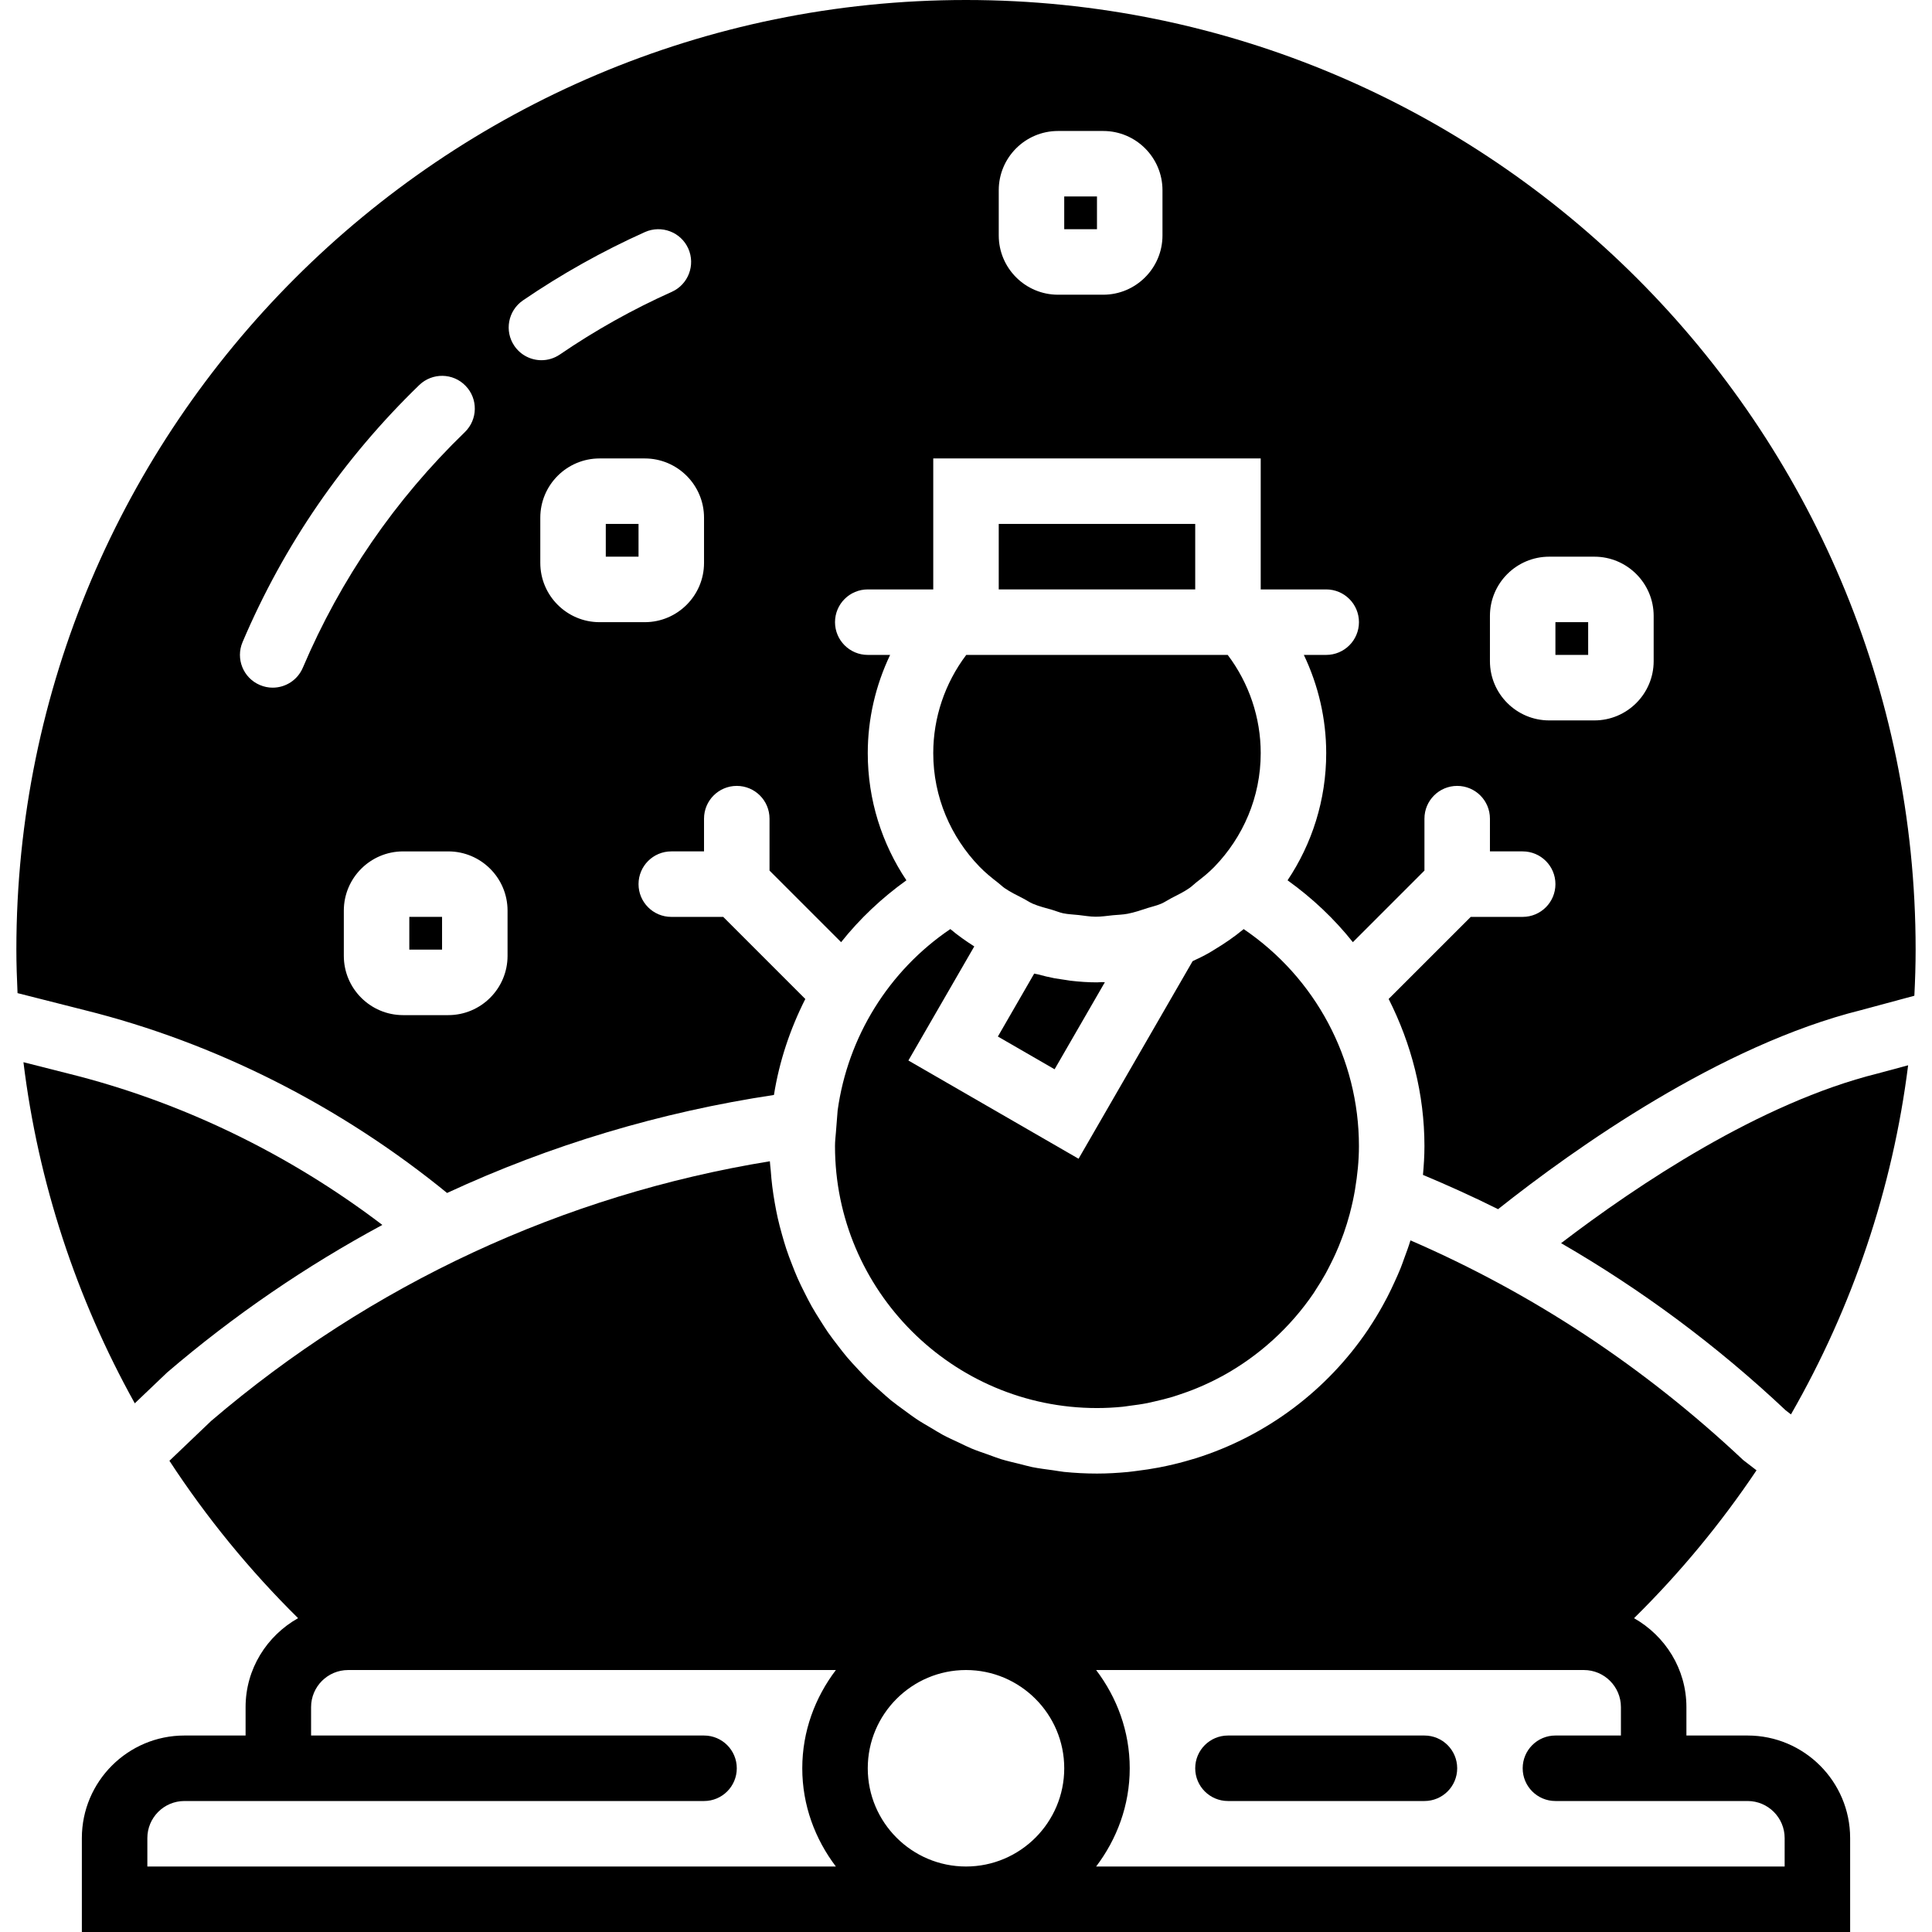
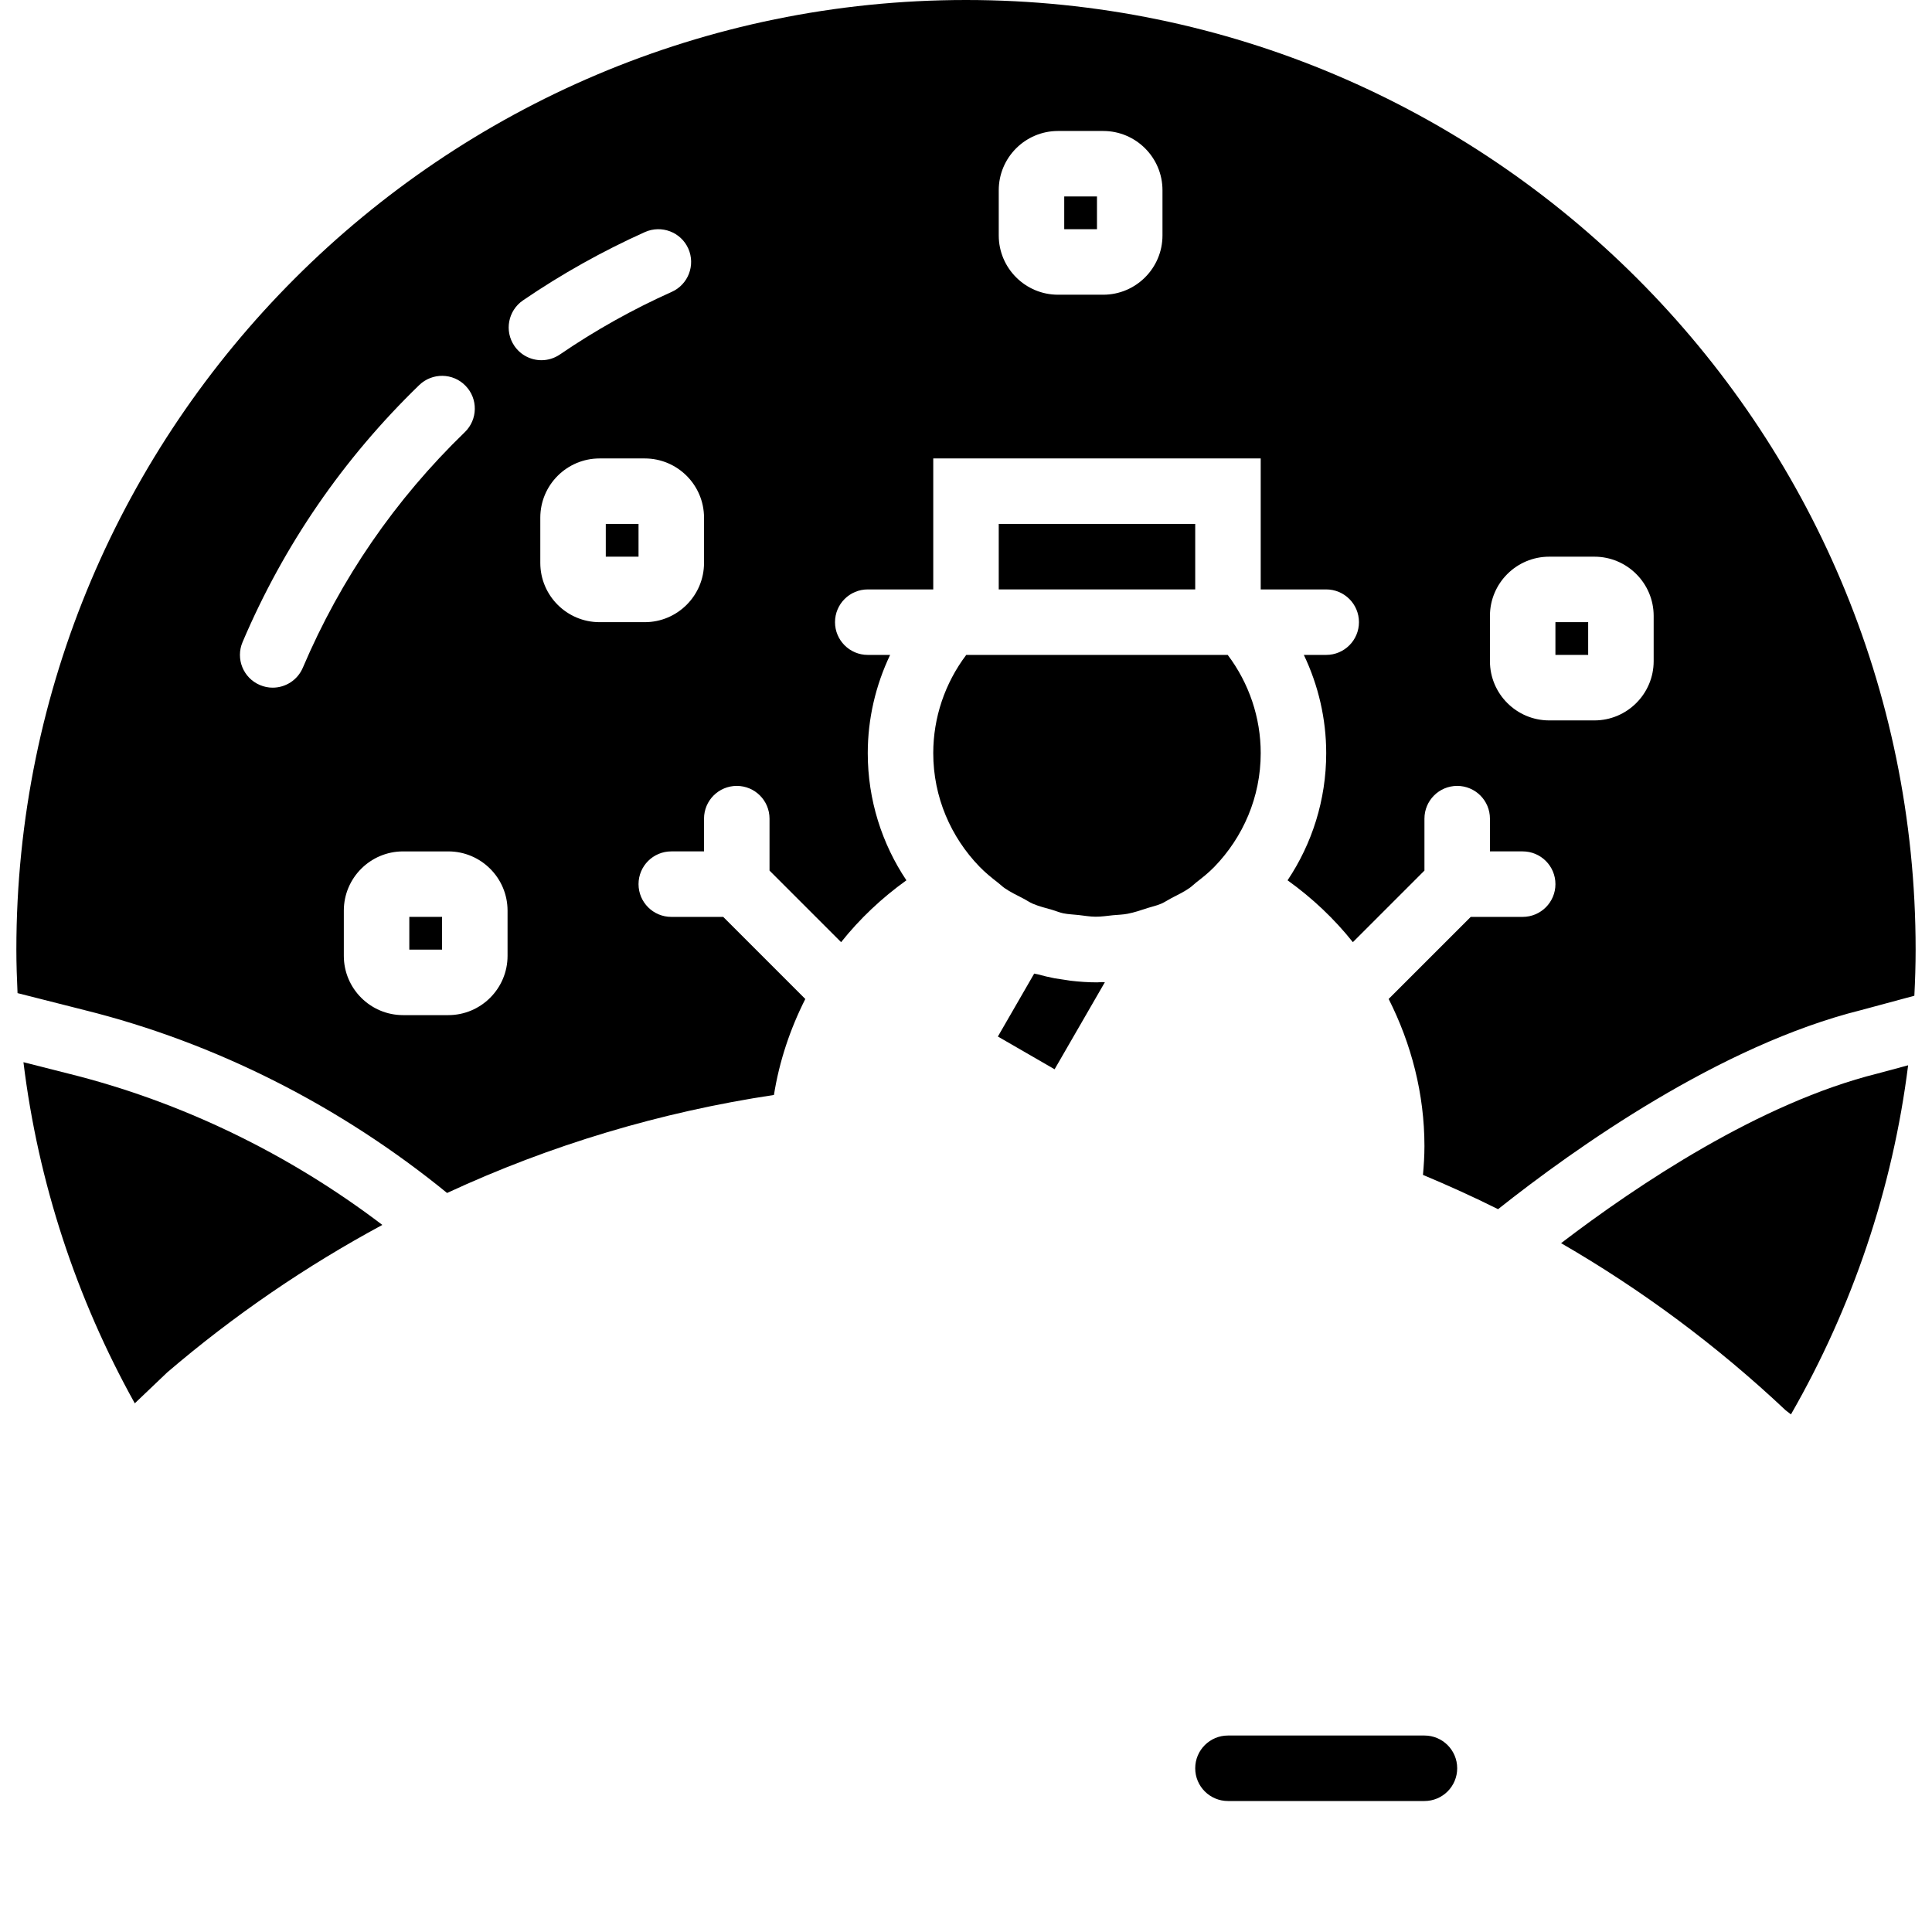
<svg xmlns="http://www.w3.org/2000/svg" fill="#000000" version="1.1" id="Layer_1" viewBox="0 0 511.996 511.996" xml:space="preserve">
  <g transform="translate(0 -1)">
    <g>
      <g>
-         <path d="M463.132,460.928h-16.219v-7.532c0-10.136-5.641-18.883-13.876-23.561c12.21-12.036,23.057-25.183,32.456-39.19     l-3.515-2.707c-26.364-24.784-55.825-44.197-88.194-58.229c-0.495,1.666-1.111,3.272-1.701,4.886     c-0.295,0.807-0.573,1.631-0.894,2.43c-0.486,1.206-1.015,2.395-1.562,3.584c-0.625,1.397-1.293,2.777-1.987,4.131     c-0.399,0.764-0.798,1.519-1.224,2.274c-1.111,2.005-2.291,3.949-3.549,5.84c-0.104,0.156-0.2,0.321-0.304,0.477     c-10.874,16.132-26.936,28.221-45.672,34.122c-0.417,0.13-0.842,0.243-1.258,0.365c-2.083,0.625-4.191,1.172-6.335,1.631     c-0.729,0.165-1.458,0.312-2.187,0.451c-1.953,0.373-3.94,0.668-5.936,0.911c-0.755,0.087-1.51,0.208-2.265,0.278     c-2.708,0.252-5.432,0.417-8.201,0.417c-2.951,0-5.866-0.156-8.739-0.443c-0.955-0.095-1.866-0.295-2.803-0.417     c-1.909-0.26-3.827-0.495-5.693-0.868c-1.102-0.226-2.169-0.555-3.254-0.816c-1.657-0.408-3.332-0.781-4.955-1.276     c-1.119-0.347-2.204-0.79-3.306-1.18c-1.536-0.538-3.081-1.05-4.573-1.675c-1.111-0.469-2.178-1.015-3.263-1.527     c-1.423-0.668-2.855-1.302-4.235-2.039c-1.076-0.581-2.1-1.241-3.15-1.857c-1.328-0.781-2.664-1.545-3.94-2.395     c-1.024-0.686-1.996-1.432-2.985-2.152c-1.232-0.894-2.465-1.77-3.645-2.725c-0.963-0.781-1.866-1.623-2.794-2.447     c-1.128-0.989-2.265-1.979-3.332-3.029c-0.894-0.876-1.727-1.796-2.586-2.708c-1.015-1.093-2.039-2.169-3.003-3.315     c-0.816-0.955-1.571-1.97-2.343-2.959c-0.903-1.18-1.814-2.343-2.664-3.567c-0.72-1.041-1.388-2.126-2.074-3.202     c-0.79-1.25-1.571-2.491-2.3-3.784c-0.633-1.119-1.206-2.282-1.796-3.436c-0.659-1.31-1.319-2.621-1.909-3.966     c-0.529-1.198-1.007-2.421-1.484-3.653c-0.538-1.362-1.059-2.734-1.519-4.139c-0.417-1.258-0.781-2.543-1.146-3.836     c-0.399-1.415-0.781-2.838-1.102-4.287c-0.304-1.319-0.547-2.664-0.79-4.009c-0.252-1.458-0.486-2.924-0.668-4.408     c-0.174-1.38-0.295-2.768-0.399-4.165c-0.061-0.833-0.2-1.649-0.234-2.482c-54.68,8.904-105.68,32.586-148.081,68.834     L44.898,388.12c9.763,14.943,21.174,28.941,34.096,41.706c-8.261,4.669-13.911,13.425-13.911,23.569v7.532H48.863     c-14.978,0-27.171,12.193-27.171,27.179v24.888h468.61v-24.888C490.303,473.12,478.11,460.928,463.132,460.928z M221.512,495.64     H39.049v-7.532c0-5.415,4.4-9.823,9.815-9.823h24.897h8.678h104.136c4.79,0,8.678-3.879,8.678-8.678     c0-4.799-3.888-8.678-8.678-8.678H82.439v-7.532c0-5.415,4.4-9.823,9.815-9.823h1.77h127.488     c-5.51,7.272-8.904,16.228-8.904,26.034S216.001,488.368,221.512,495.64z M255.998,495.64c-14.353,0-26.034-11.681-26.034-26.034     s11.681-26.034,26.034-26.034c14.353,0,26.034,11.681,26.034,26.034S270.351,495.64,255.998,495.64z M472.947,495.64H290.484     c5.51-7.272,8.904-16.228,8.904-26.034s-3.393-18.762-8.904-26.034h127.488h1.77c5.415,0,9.815,4.408,9.815,9.823v7.532h-17.356     c-4.79,0-8.678,3.879-8.678,8.678c0,4.799,3.888,8.678,8.678,8.678h17.356h8.678h24.897c5.415,0,9.815,4.408,9.815,9.823V495.64z     " />
        <path d="M377.489,460.928h-52.068c-4.79,0-8.678,3.879-8.678,8.678c0,4.799,3.888,8.678,8.678,8.678h52.068     c4.79,0,8.678-3.879,8.678-8.678C386.167,464.807,382.28,460.928,377.489,460.928z" />
        <rect x="412.199" y="165.877" width="8.678" height="8.678" />
        <rect x="108.471" y="243.979" width="8.678" height="8.678" />
        <path d="M413.701,330.449c21.409,12.375,41.333,27.171,59.531,44.31l1.388,1.067c16.323-28.429,26.945-59.835,31.05-92.516     l-8.088,2.178C466.367,293.256,433.903,315.02,413.701,330.449z" />
        <rect x="282.03" y="53.063" width="8.678" height="8.678" />
        <path d="M255.998,1C117.229,1,4.337,113.892,4.337,252.661c0,3.853,0.139,7.689,0.312,11.524l17.764,4.504     c34.747,8.652,67.818,25.418,96.065,48.458c27.405-12.705,56.502-21.435,86.623-25.973c1.423-8.938,4.287-17.477,8.313-25.435     l-21.756-21.756h-13.763c-4.79,0-8.678-3.888-8.678-8.678c0-4.799,3.888-8.678,8.678-8.678h8.678v-8.678     c0-4.799,3.888-8.678,8.678-8.678s8.678,3.879,8.678,8.678v13.763l18.97,18.97c4.929-6.196,10.752-11.689,17.304-16.393     c-6.456-9.65-10.24-21.244-10.24-33.697c0-9.086,2.074-17.955,5.927-26.034h-5.927c-4.79,0-8.678-3.888-8.678-8.678     c0-4.799,3.888-8.678,8.678-8.678h17.356v-34.712h86.78v34.712h17.356c4.79,0,8.678,3.879,8.678,8.678     c0,4.79-3.888,8.678-8.678,8.678h-5.927c3.853,8.079,5.927,16.948,5.927,26.034c0,12.453-3.784,24.047-10.24,33.697     c6.543,4.695,12.375,10.197,17.304,16.393l18.97-18.97v-13.763c0-4.799,3.888-8.678,8.678-8.678c4.79,0,8.678,3.879,8.678,8.678     v8.678h8.678c4.79,0,8.678,3.879,8.678,8.678c0,4.79-3.888,8.678-8.678,8.678H389.76l-21.756,21.747     c6.023,11.924,9.485,25.183,9.485,38.999c0,2.577-0.165,5.111-0.391,7.628c6.743,2.829,13.399,5.832,19.899,9.086     c20.437-16.21,58.819-43.451,96.23-52.762l14.093-3.801c0.208-4.061,0.338-8.131,0.338-12.219     C507.659,113.892,394.767,1,255.998,1z M72.259,183.237c-1.128,0-2.282-0.226-3.393-0.703c-4.408-1.866-6.465-6.968-4.582-11.377     c10.926-25.695,26.685-48.614,46.826-68.122c3.445-3.315,8.947-3.246,12.271,0.208c3.341,3.436,3.246,8.93-0.191,12.271     c-18.475,17.877-32.916,38.886-42.939,62.438C78.846,181.259,75.635,183.237,72.259,183.237z M134.506,254.31     c0,8.661-7.047,15.707-15.707,15.707h-11.976c-8.661,0-15.707-7.047-15.707-15.707v-11.984c0-8.661,7.047-15.698,15.707-15.698     h11.976c8.661,0,15.707,7.038,15.707,15.698V254.31z M136.32,92.674c-2.708-3.957-1.684-9.355,2.265-12.062     c10.214-6.977,21.096-13.069,32.343-18.12c4.374-1.935,9.511,0,11.472,4.374c1.953,4.382,0,9.511-4.374,11.481     c-10.301,4.608-20.28,10.188-29.644,16.592c-1.501,1.024-3.202,1.519-4.886,1.519C140.72,96.458,138.004,95.13,136.32,92.674z      M186.574,150.174c0,8.661-7.047,15.707-15.707,15.707h-11.976c-8.661,0-15.707-7.047-15.707-15.707V138.19     c0-8.661,7.047-15.698,15.707-15.698h11.976c8.661,0,15.707,7.038,15.707,15.698V150.174z M308.066,63.395     c0,8.661-7.047,15.707-15.707,15.707h-11.976c-8.661,0-15.707-7.047-15.707-15.707V51.41c0-8.661,7.047-15.698,15.707-15.698     h11.976c8.661,0,15.707,7.038,15.707,15.698V63.395z M438.235,176.208c0,8.661-7.047,15.707-15.707,15.707h-11.976     c-8.661,0-15.707-7.047-15.707-15.707v-11.984c0-8.661,7.047-15.698,15.707-15.698h11.976c8.661,0,15.707,7.038,15.707,15.698     V176.208z" />
        <rect x="160.538" y="139.843" width="8.678" height="8.678" />
        <path d="M44.311,364.7c17.738-15.178,36.855-28.221,57.014-39.086c-24.854-18.901-53.352-32.681-83.135-40.084l-11.976-3.037     c3.896,31.857,13.989,62.507,29.505,90.398L44.311,364.7z" />
        <path d="M247.32,200.589c0,11.681,4.686,22.25,12.227,30.06c1.545,1.605,3.263,2.985,4.99,4.322     c0.573,0.434,1.067,0.955,1.657,1.362c1.571,1.085,3.28,1.909,4.972,2.777c0.85,0.434,1.64,0.998,2.525,1.38     c1.675,0.712,3.428,1.137,5.155,1.631c0.989,0.286,1.909,0.694,2.916,0.911c1.354,0.278,2.734,0.304,4.096,0.46     c1.484,0.165,2.942,0.434,4.452,0.443c1.553,0.017,3.098-0.234,4.651-0.391c1.293-0.122,2.603-0.148,3.87-0.391     c1.814-0.347,3.575-0.955,5.346-1.536c1.128-0.365,2.3-0.599,3.384-1.067l0.13-0.043c0.981-0.425,1.848-1.033,2.794-1.527     c1.605-0.824,3.228-1.597,4.721-2.638c0.66-0.451,1.206-1.033,1.84-1.519c1.666-1.284,3.315-2.603,4.808-4.148     c7.541-7.81,12.245-18.397,12.245-30.086c0-9.407-3.081-18.519-8.747-26.034h-69.285     C250.401,182.061,247.32,191.182,247.32,200.589z" />
        <rect x="264.674" y="139.843" width="52.068" height="17.356" />
-         <path d="M221.985,295.254l-0.469,5.936c-0.104,1.172-0.234,2.343-0.234,3.532c0,38.279,31.145,69.424,69.424,69.424     c2.282,0,4.539-0.121,6.76-0.338c0.625-0.061,1.224-0.174,1.848-0.252c1.614-0.2,3.237-0.425,4.816-0.738     c0.625-0.122,1.224-0.278,1.84-0.417c1.597-0.356,3.185-0.755,4.738-1.215c0.503-0.156,0.998-0.321,1.501-0.486     c1.683-0.555,3.341-1.146,4.964-1.822c0.339-0.139,0.677-0.278,1.007-0.425c1.831-0.79,3.627-1.649,5.372-2.595     c0.113-0.061,0.234-0.113,0.347-0.174c9.711-5.311,18.024-12.878,24.229-21.99c0.208-0.312,0.391-0.625,0.59-0.937     c0.903-1.371,1.762-2.777,2.569-4.218c0.477-0.868,0.92-1.753,1.371-2.647c0.443-0.876,0.876-1.77,1.284-2.673     c0.581-1.284,1.12-2.595,1.614-3.931c0.191-0.503,0.382-1.007,0.564-1.519c0.573-1.649,1.102-3.315,1.553-5.016     c0.052-0.182,0.095-0.373,0.139-0.555c0.503-1.918,0.929-3.87,1.267-5.866l0.035-0.243c0.616-3.706,1.015-7.489,1.015-11.368     c0-23.144-11.559-44.639-30.546-57.5c-0.017,0.017-0.035,0.026-0.052,0.043c-2.404,1.996-4.998,3.775-7.689,5.389     c-0.503,0.304-0.989,0.625-1.501,0.911c-1.388,0.781-2.829,1.484-4.287,2.152l-30.225,52.363l-45.099-26.034l17.46-30.234     c-2.195-1.397-4.322-2.898-6.309-4.565c-0.017-0.009-0.026-0.017-0.043-0.026C235.471,258.295,224.676,275.816,221.985,295.254z" />
        <path d="M283.719,260.901c-0.451-0.052-0.894-0.148-1.345-0.208c-0.408-0.052-0.807-0.121-1.206-0.182     c-0.573-0.087-1.137-0.156-1.701-0.26c-1.51-0.286-2.994-0.651-4.461-1.05c-0.304-0.078-0.625-0.095-0.937-0.191l-9.624,16.679     l15.03,8.678l13.321-23.066c-0.26,0.009-0.503-0.035-0.755-0.035c-0.451,0.009-0.885,0.069-1.328,0.069     C288.344,261.335,286.018,261.17,283.719,260.901z" />
      </g>
    </g>
  </g>
</svg>